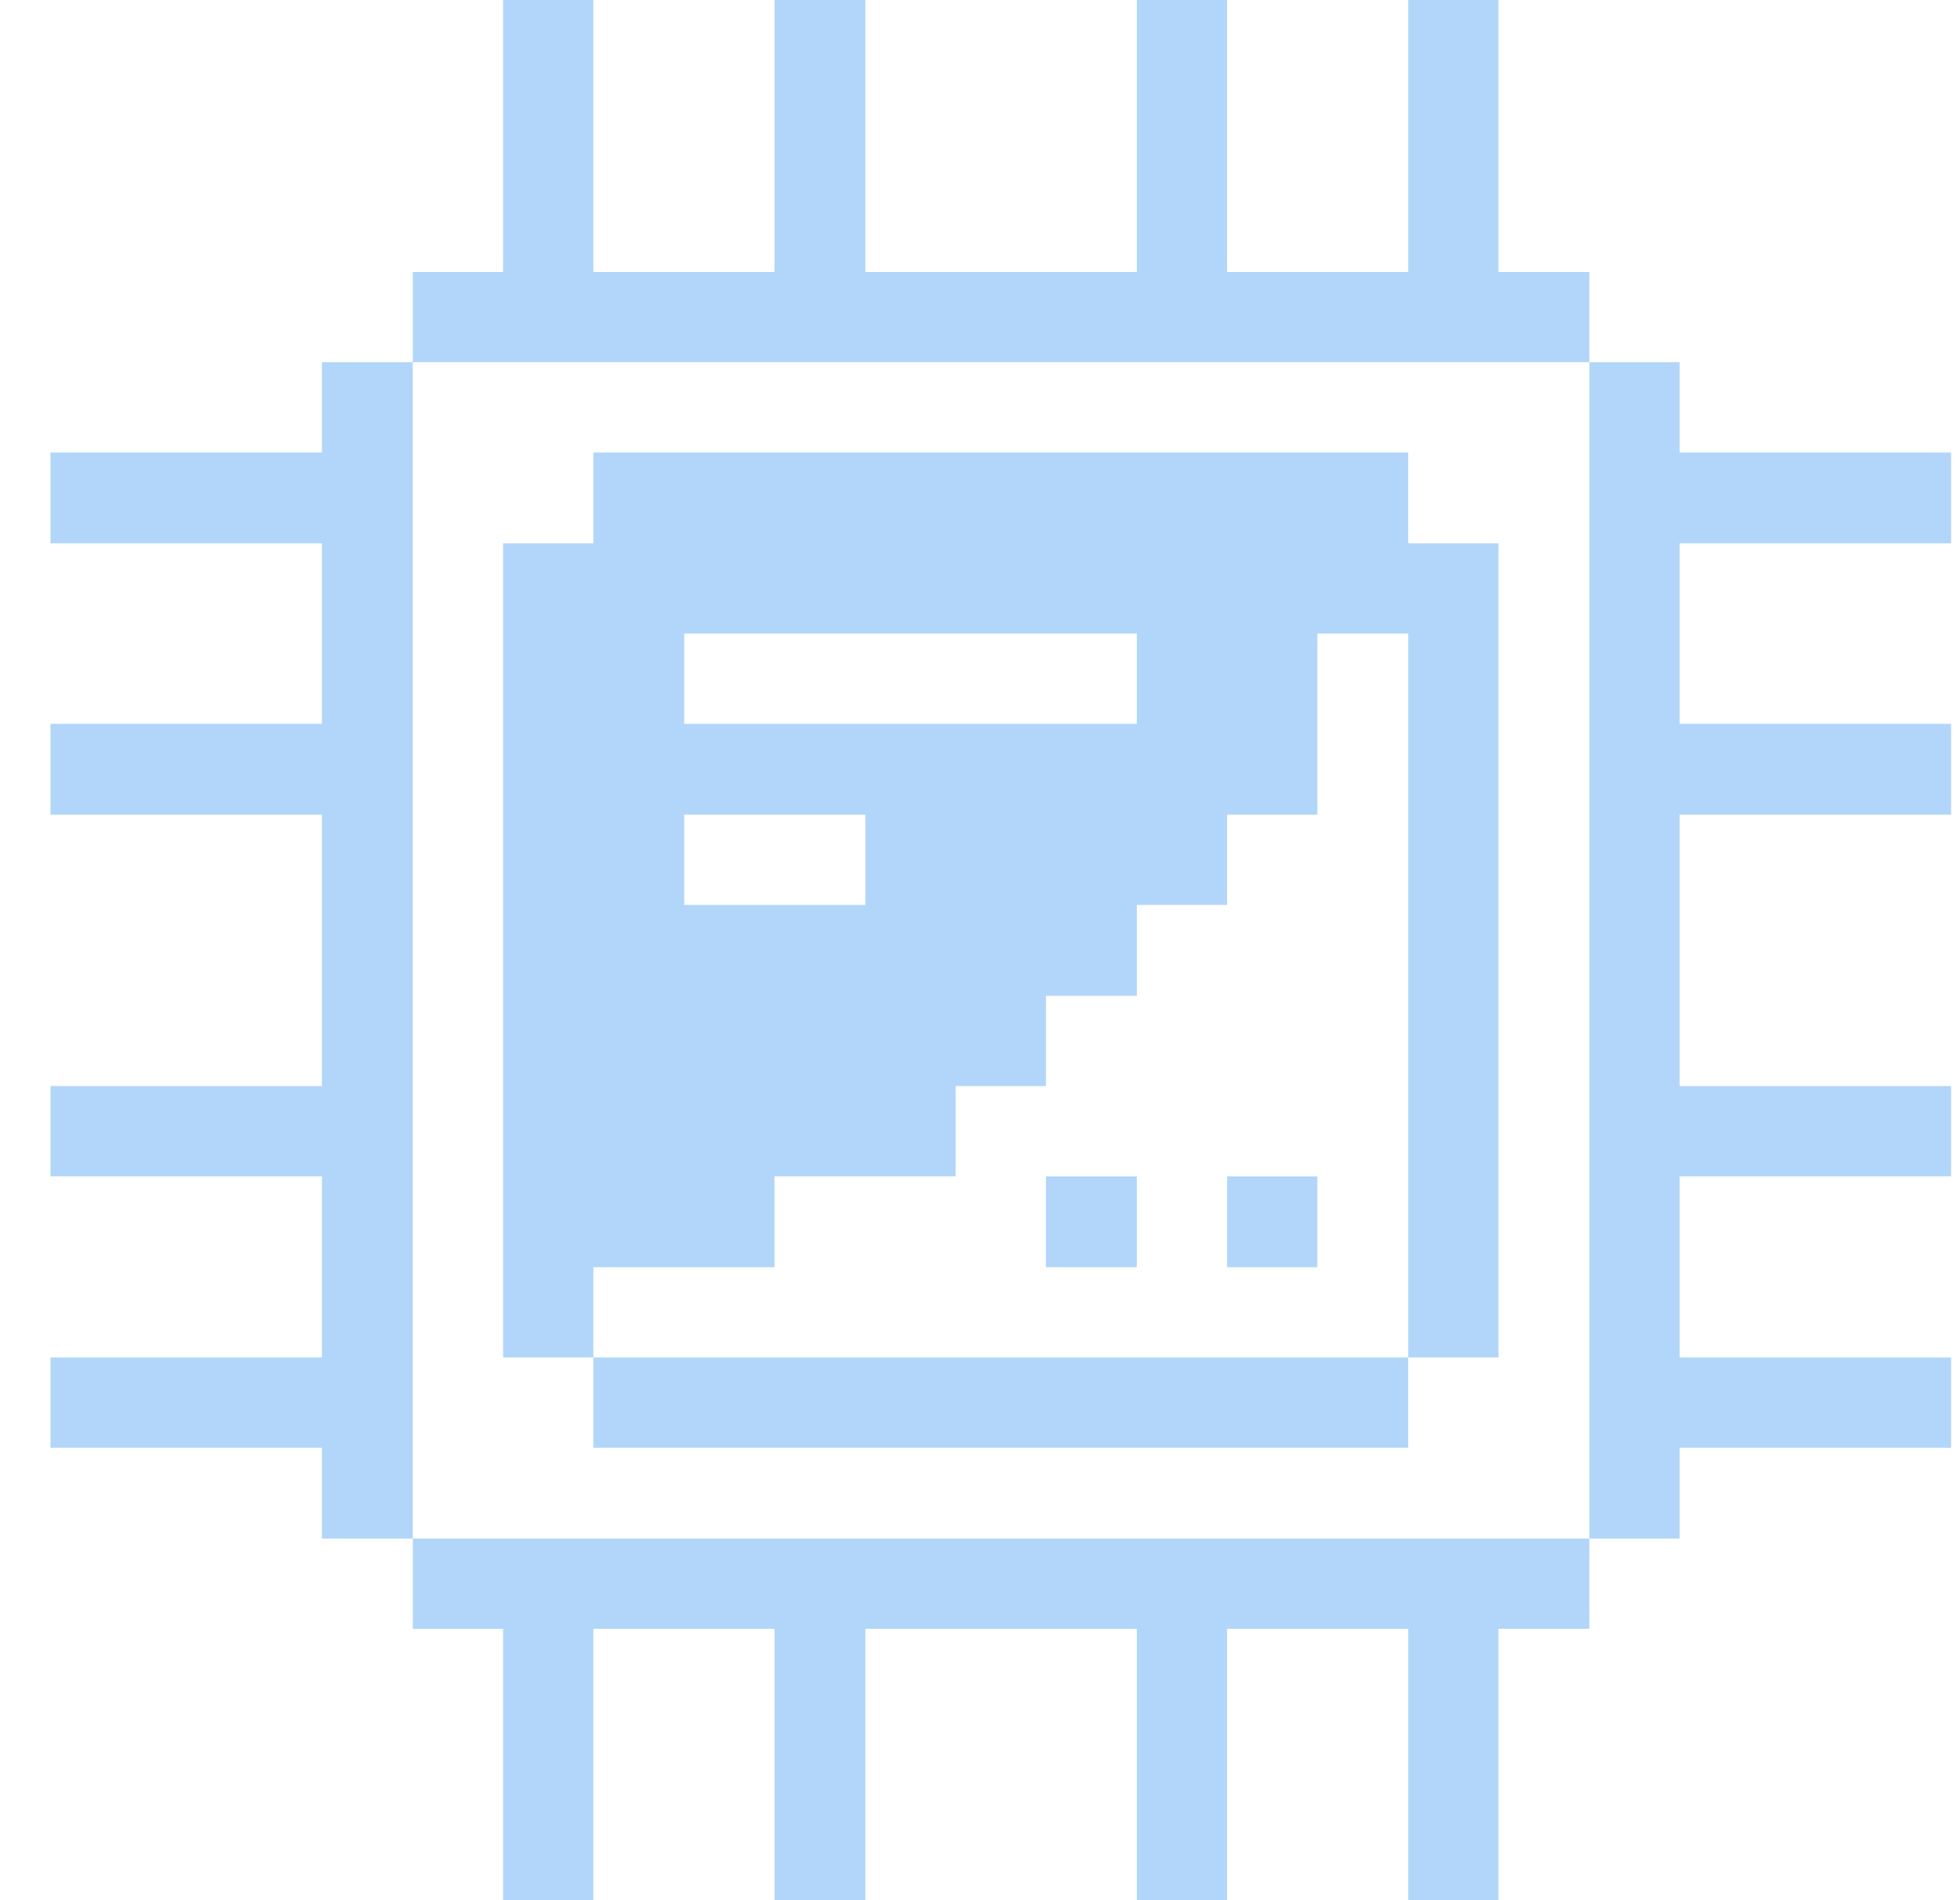
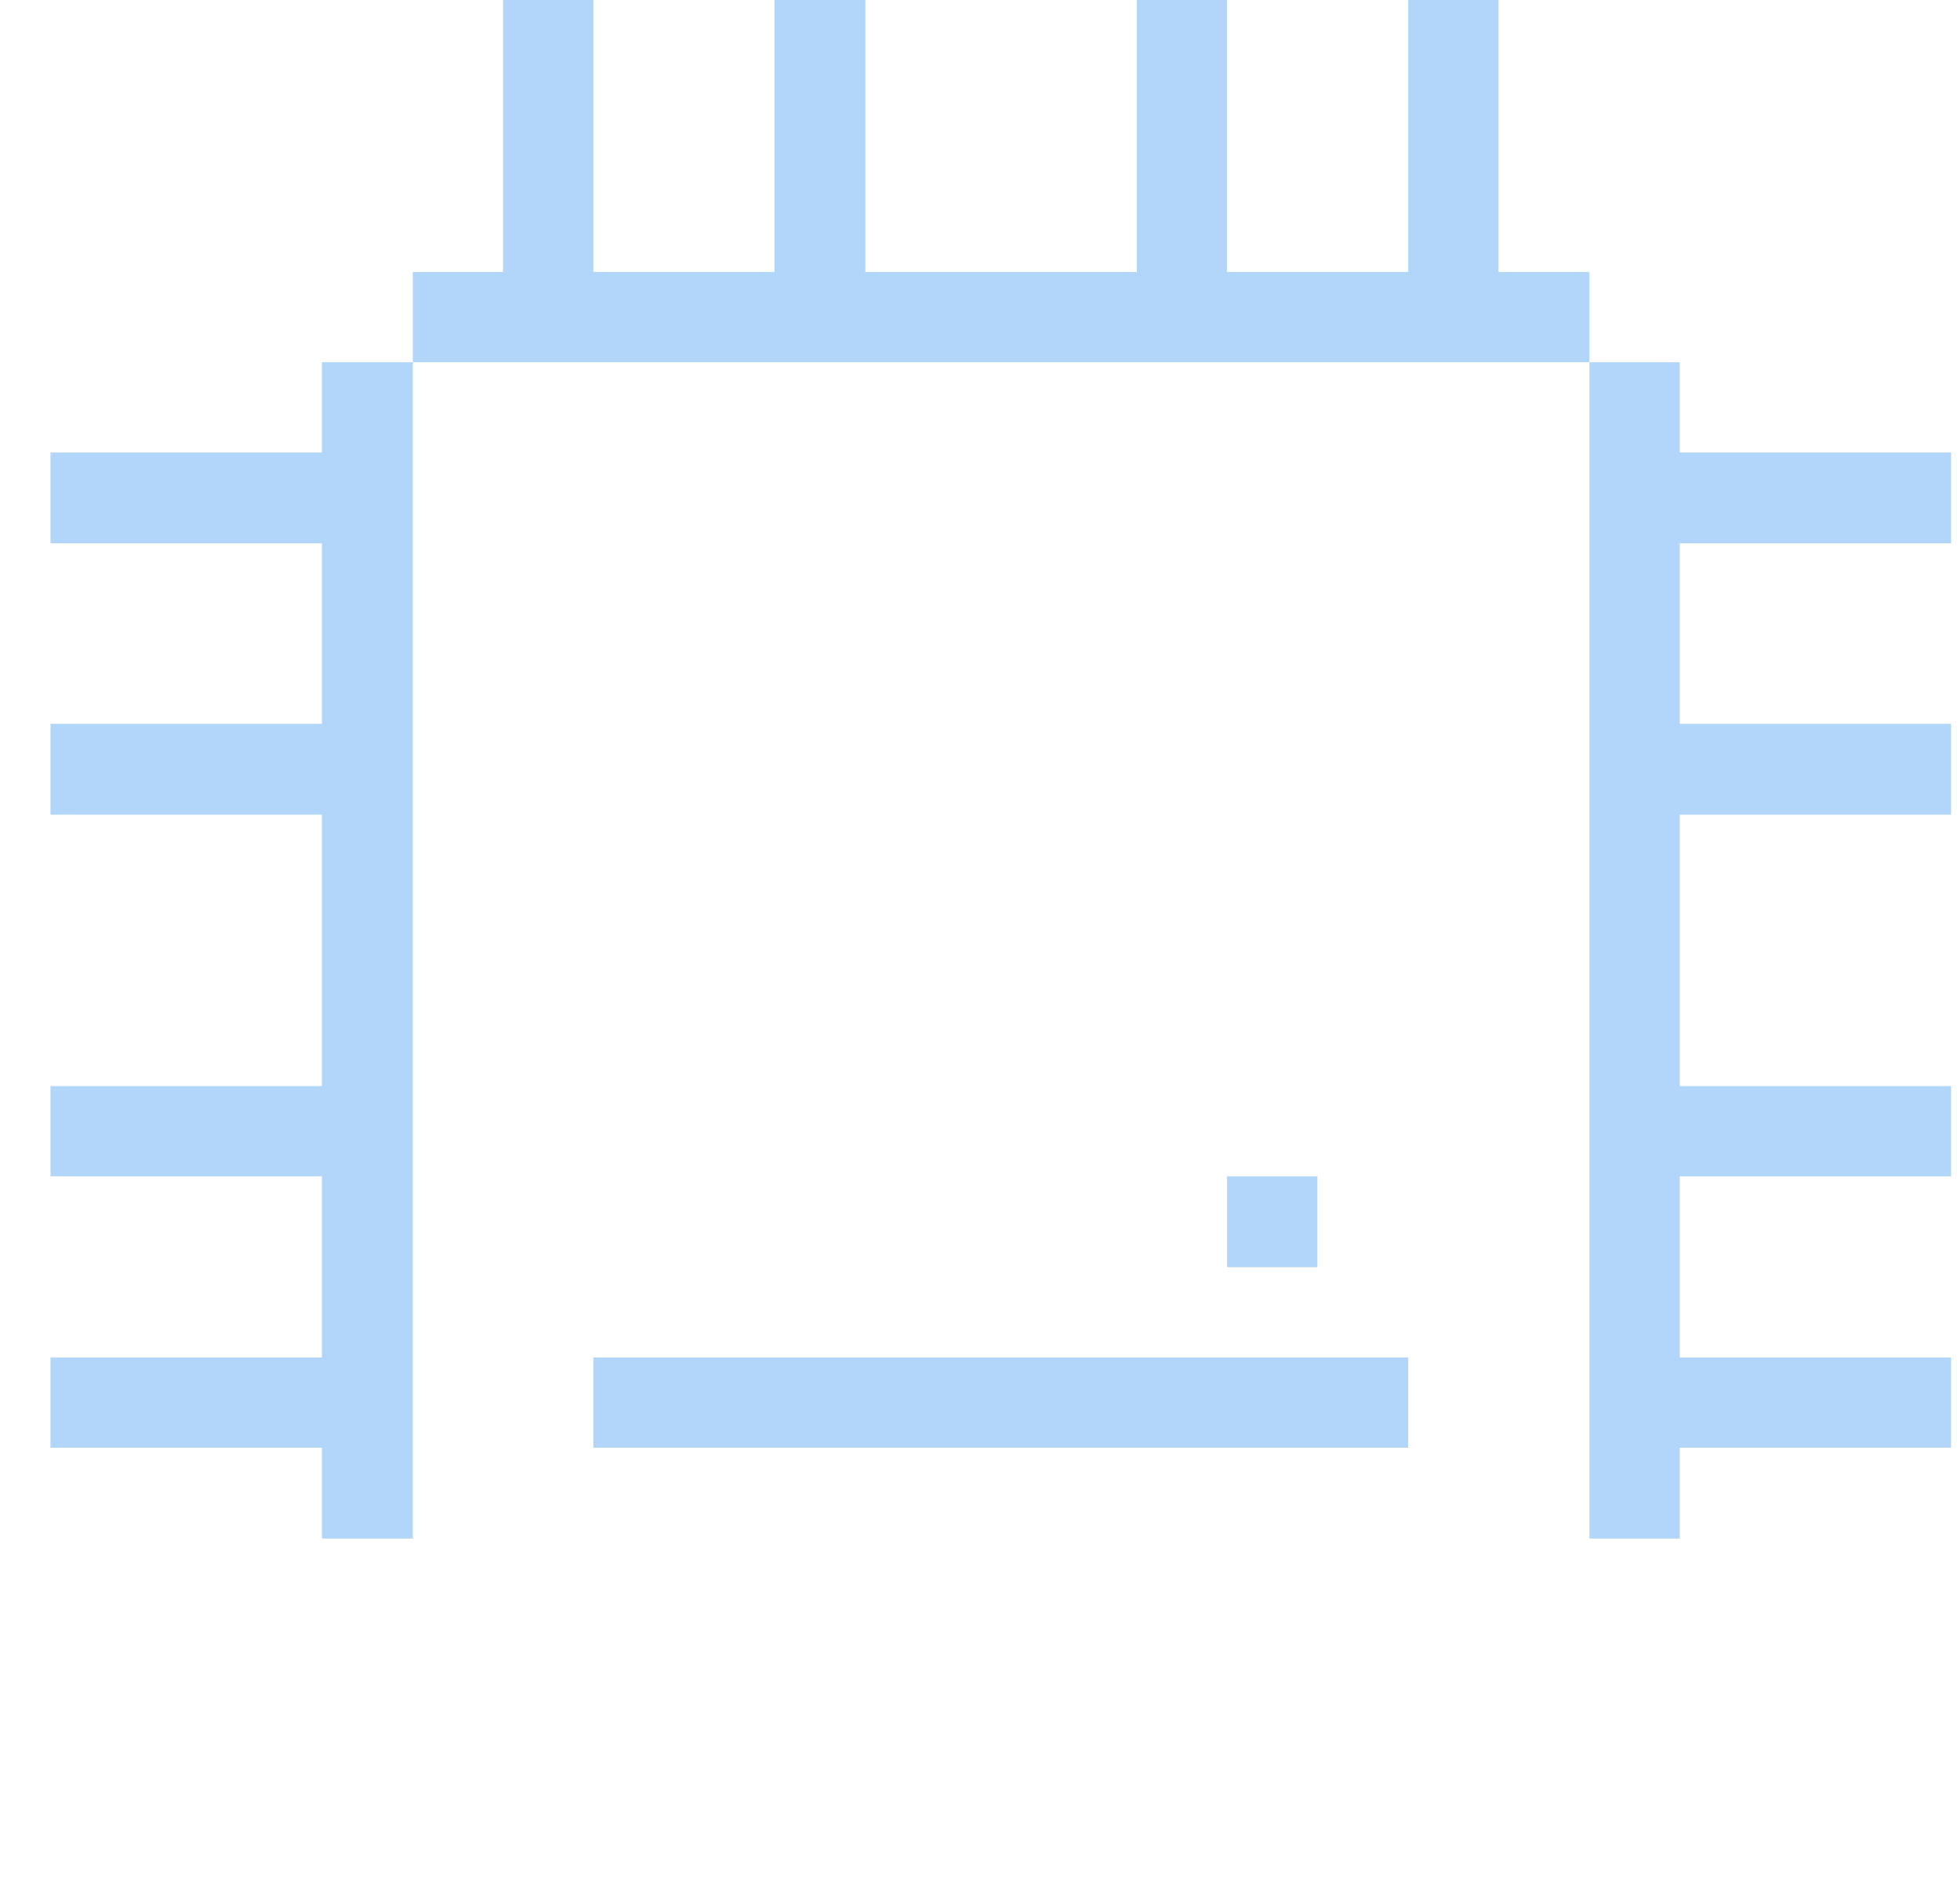
<svg xmlns="http://www.w3.org/2000/svg" width="33" height="32" viewBox="0 0 33 32" fill="none">
  <g clip-path="url(#clip0_419_16592)">
    <path d="M28.28 6.1H26.76V25.91H28.28V24.38H32.85V22.86H28.28V19.81H32.85V18.29H28.28V13.72H32.85V12.19H28.28V9.15H32.85V7.62H28.28V6.1Z" fill="#B2D6F9" />
-     <path d="M6.95 25.91V27.43H8.47V32H9.99V27.43H13.04V32H14.57V27.43H19.14V32H20.66V27.43H23.71V32H25.23V27.43H26.76V25.91H6.95Z" fill="#B2D6F9" />
-     <path d="M23.71 7.62H9.99V9.15H8.47V22.86H9.99V21.34H13.04V19.81H16.09V18.29H17.61V16.77H19.14V15.24H20.66V13.72H22.18V10.67H23.71V22.86H25.23V9.15H23.71V7.62ZM14.57 15.24H11.52V13.72H14.57V15.24ZM19.14 12.19H11.52V10.67H19.14V12.19Z" fill="#B2D6F9" />
    <path d="M23.71 22.86H9.99V24.38H23.71V22.86Z" fill="#B2D6F9" />
    <path d="M22.18 19.81H20.66V21.34H22.18V19.81Z" fill="#B2D6F9" />
-     <path d="M19.14 19.81H17.61V21.34H19.14V19.81Z" fill="#B2D6F9" />
    <path d="M26.76 6.1V4.58H25.23V0H23.71V4.58H20.66V0H19.14V4.58H14.57V0H13.04V4.58H9.99V0H8.47V4.58H6.95V6.1H26.76Z" fill="#B2D6F9" />
    <path d="M6.95 6.1H5.42V7.62H0.85V9.15H5.42V12.19H0.85V13.72H5.42V18.29H0.85V19.81H5.42V22.86H0.85V24.38H5.42V25.91H6.95V6.1Z" fill="#B2D6F9" />
  </g>
  <defs>
    <clipPath id="clip0_419_16592">
      <rect width="32" height="32" fill="white" transform="translate(0.85)" />
    </clipPath>
  </defs>
</svg>